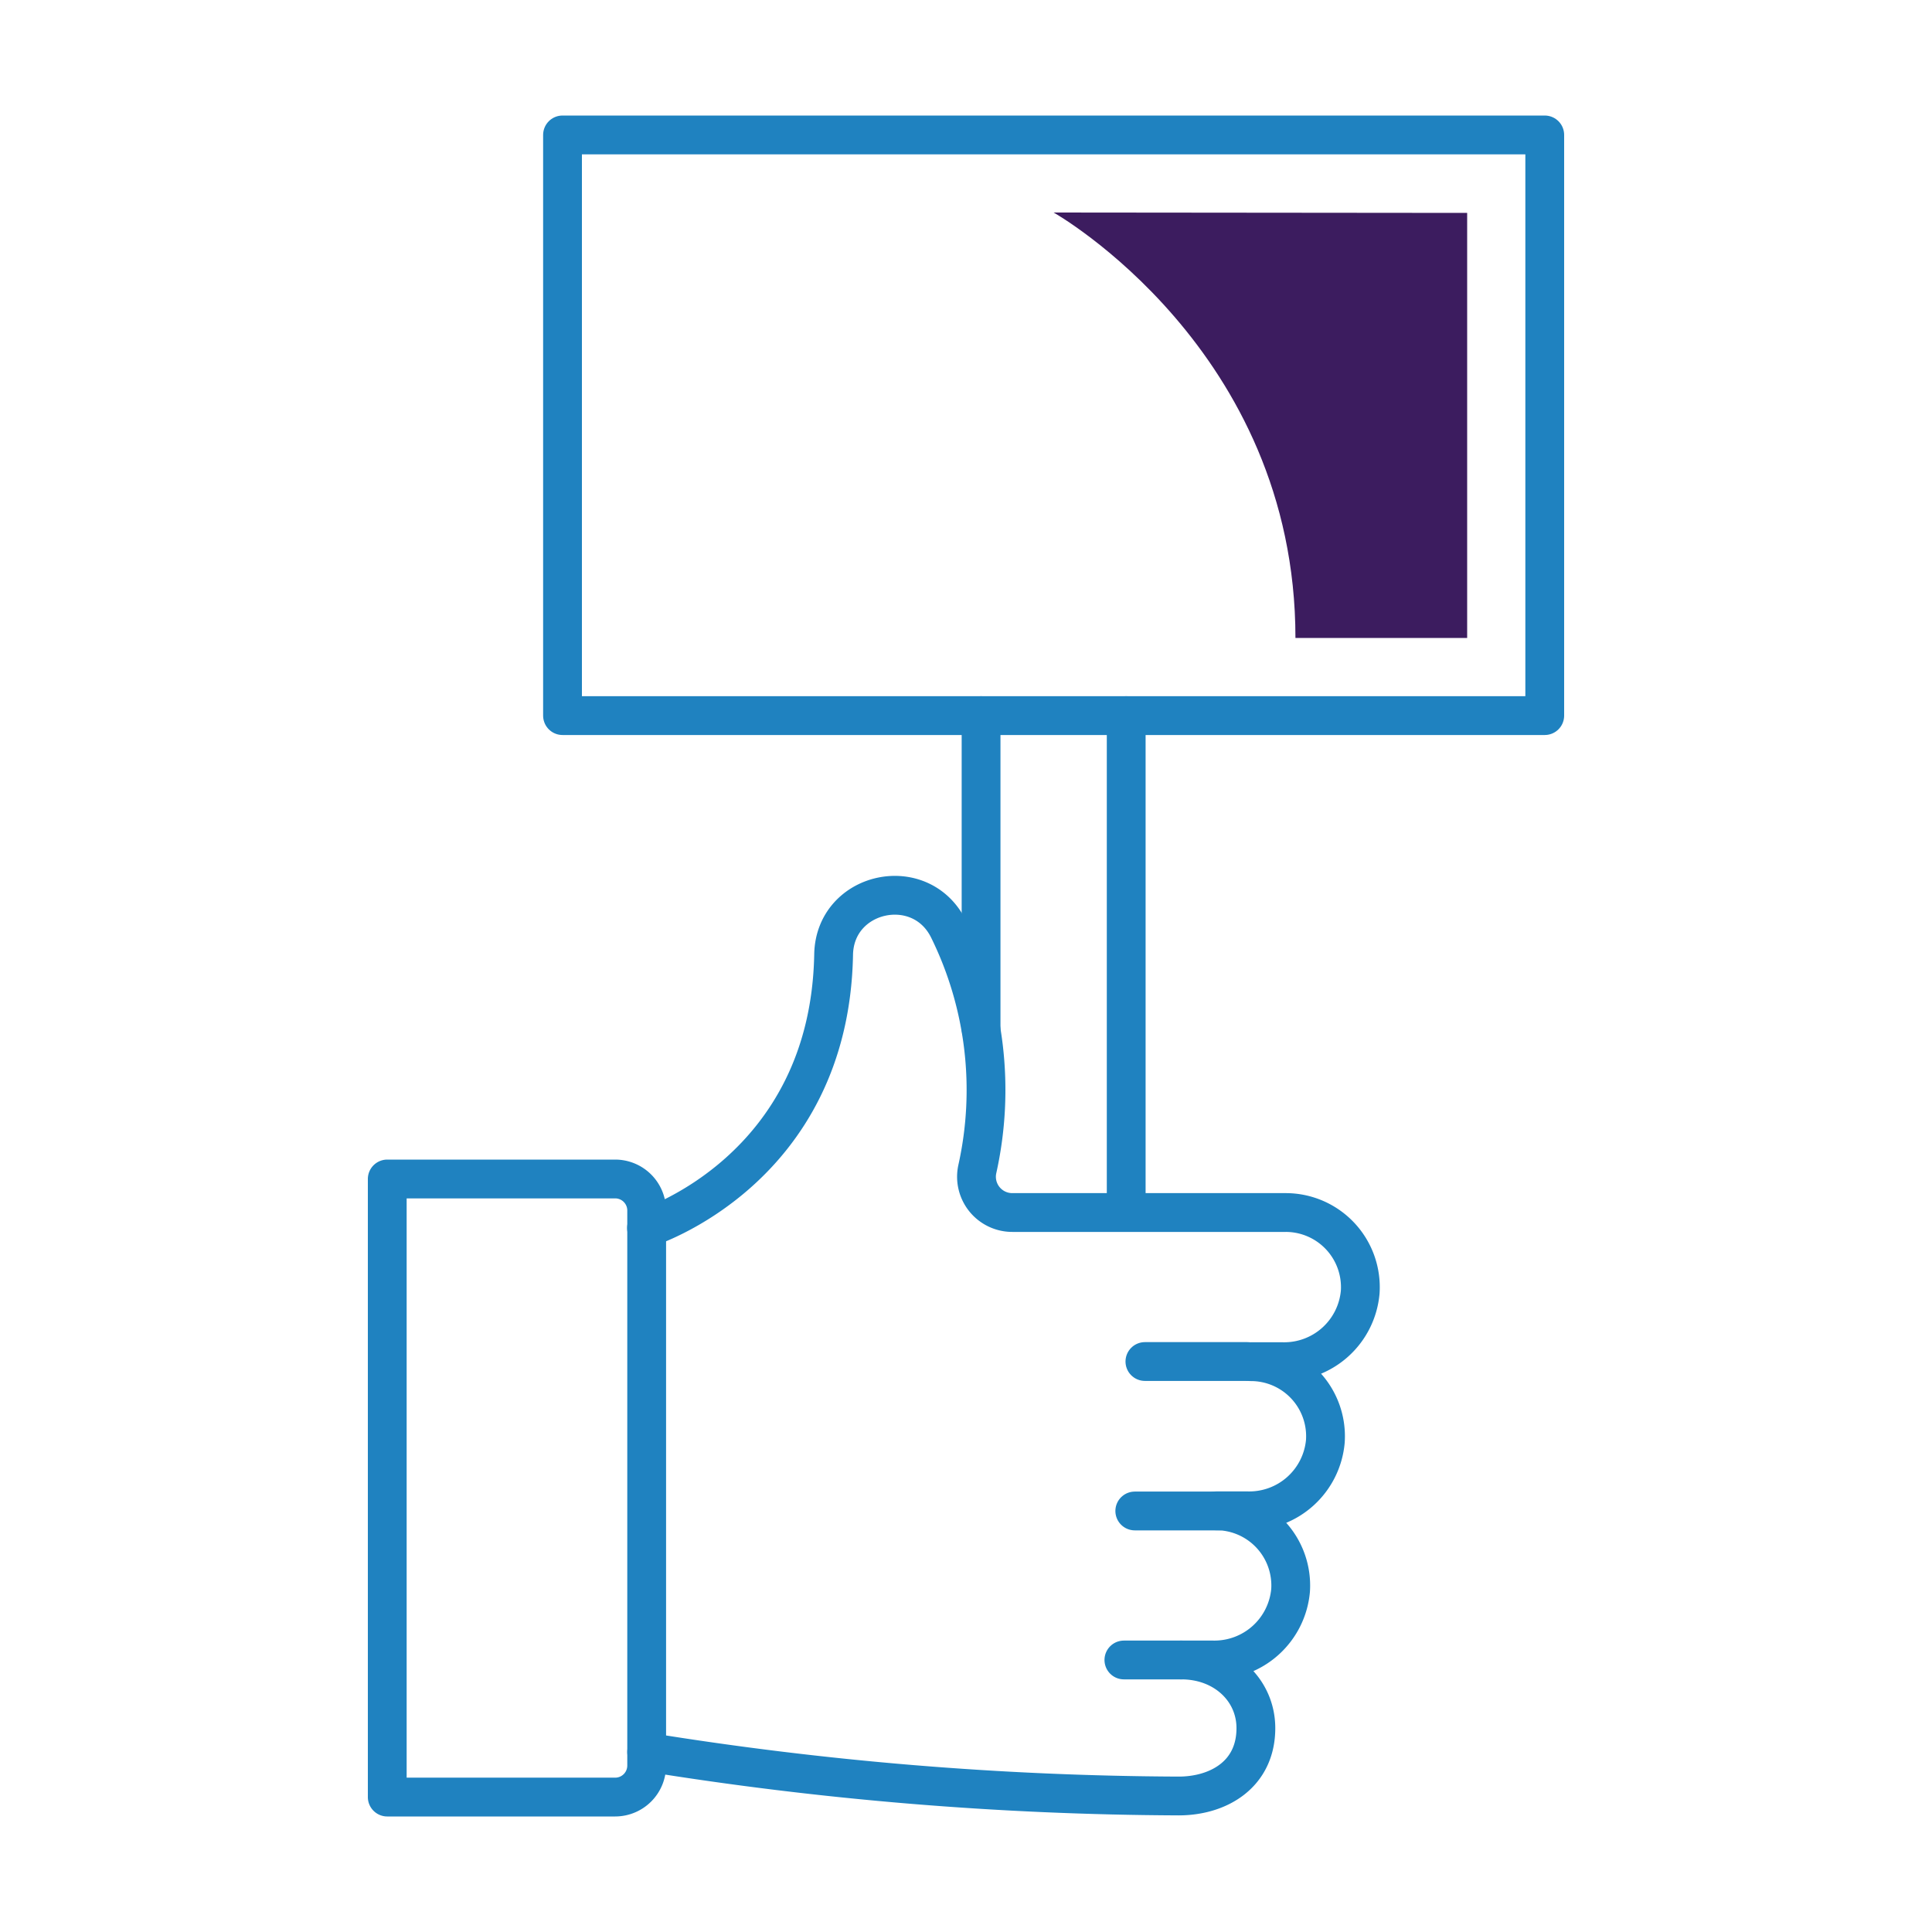
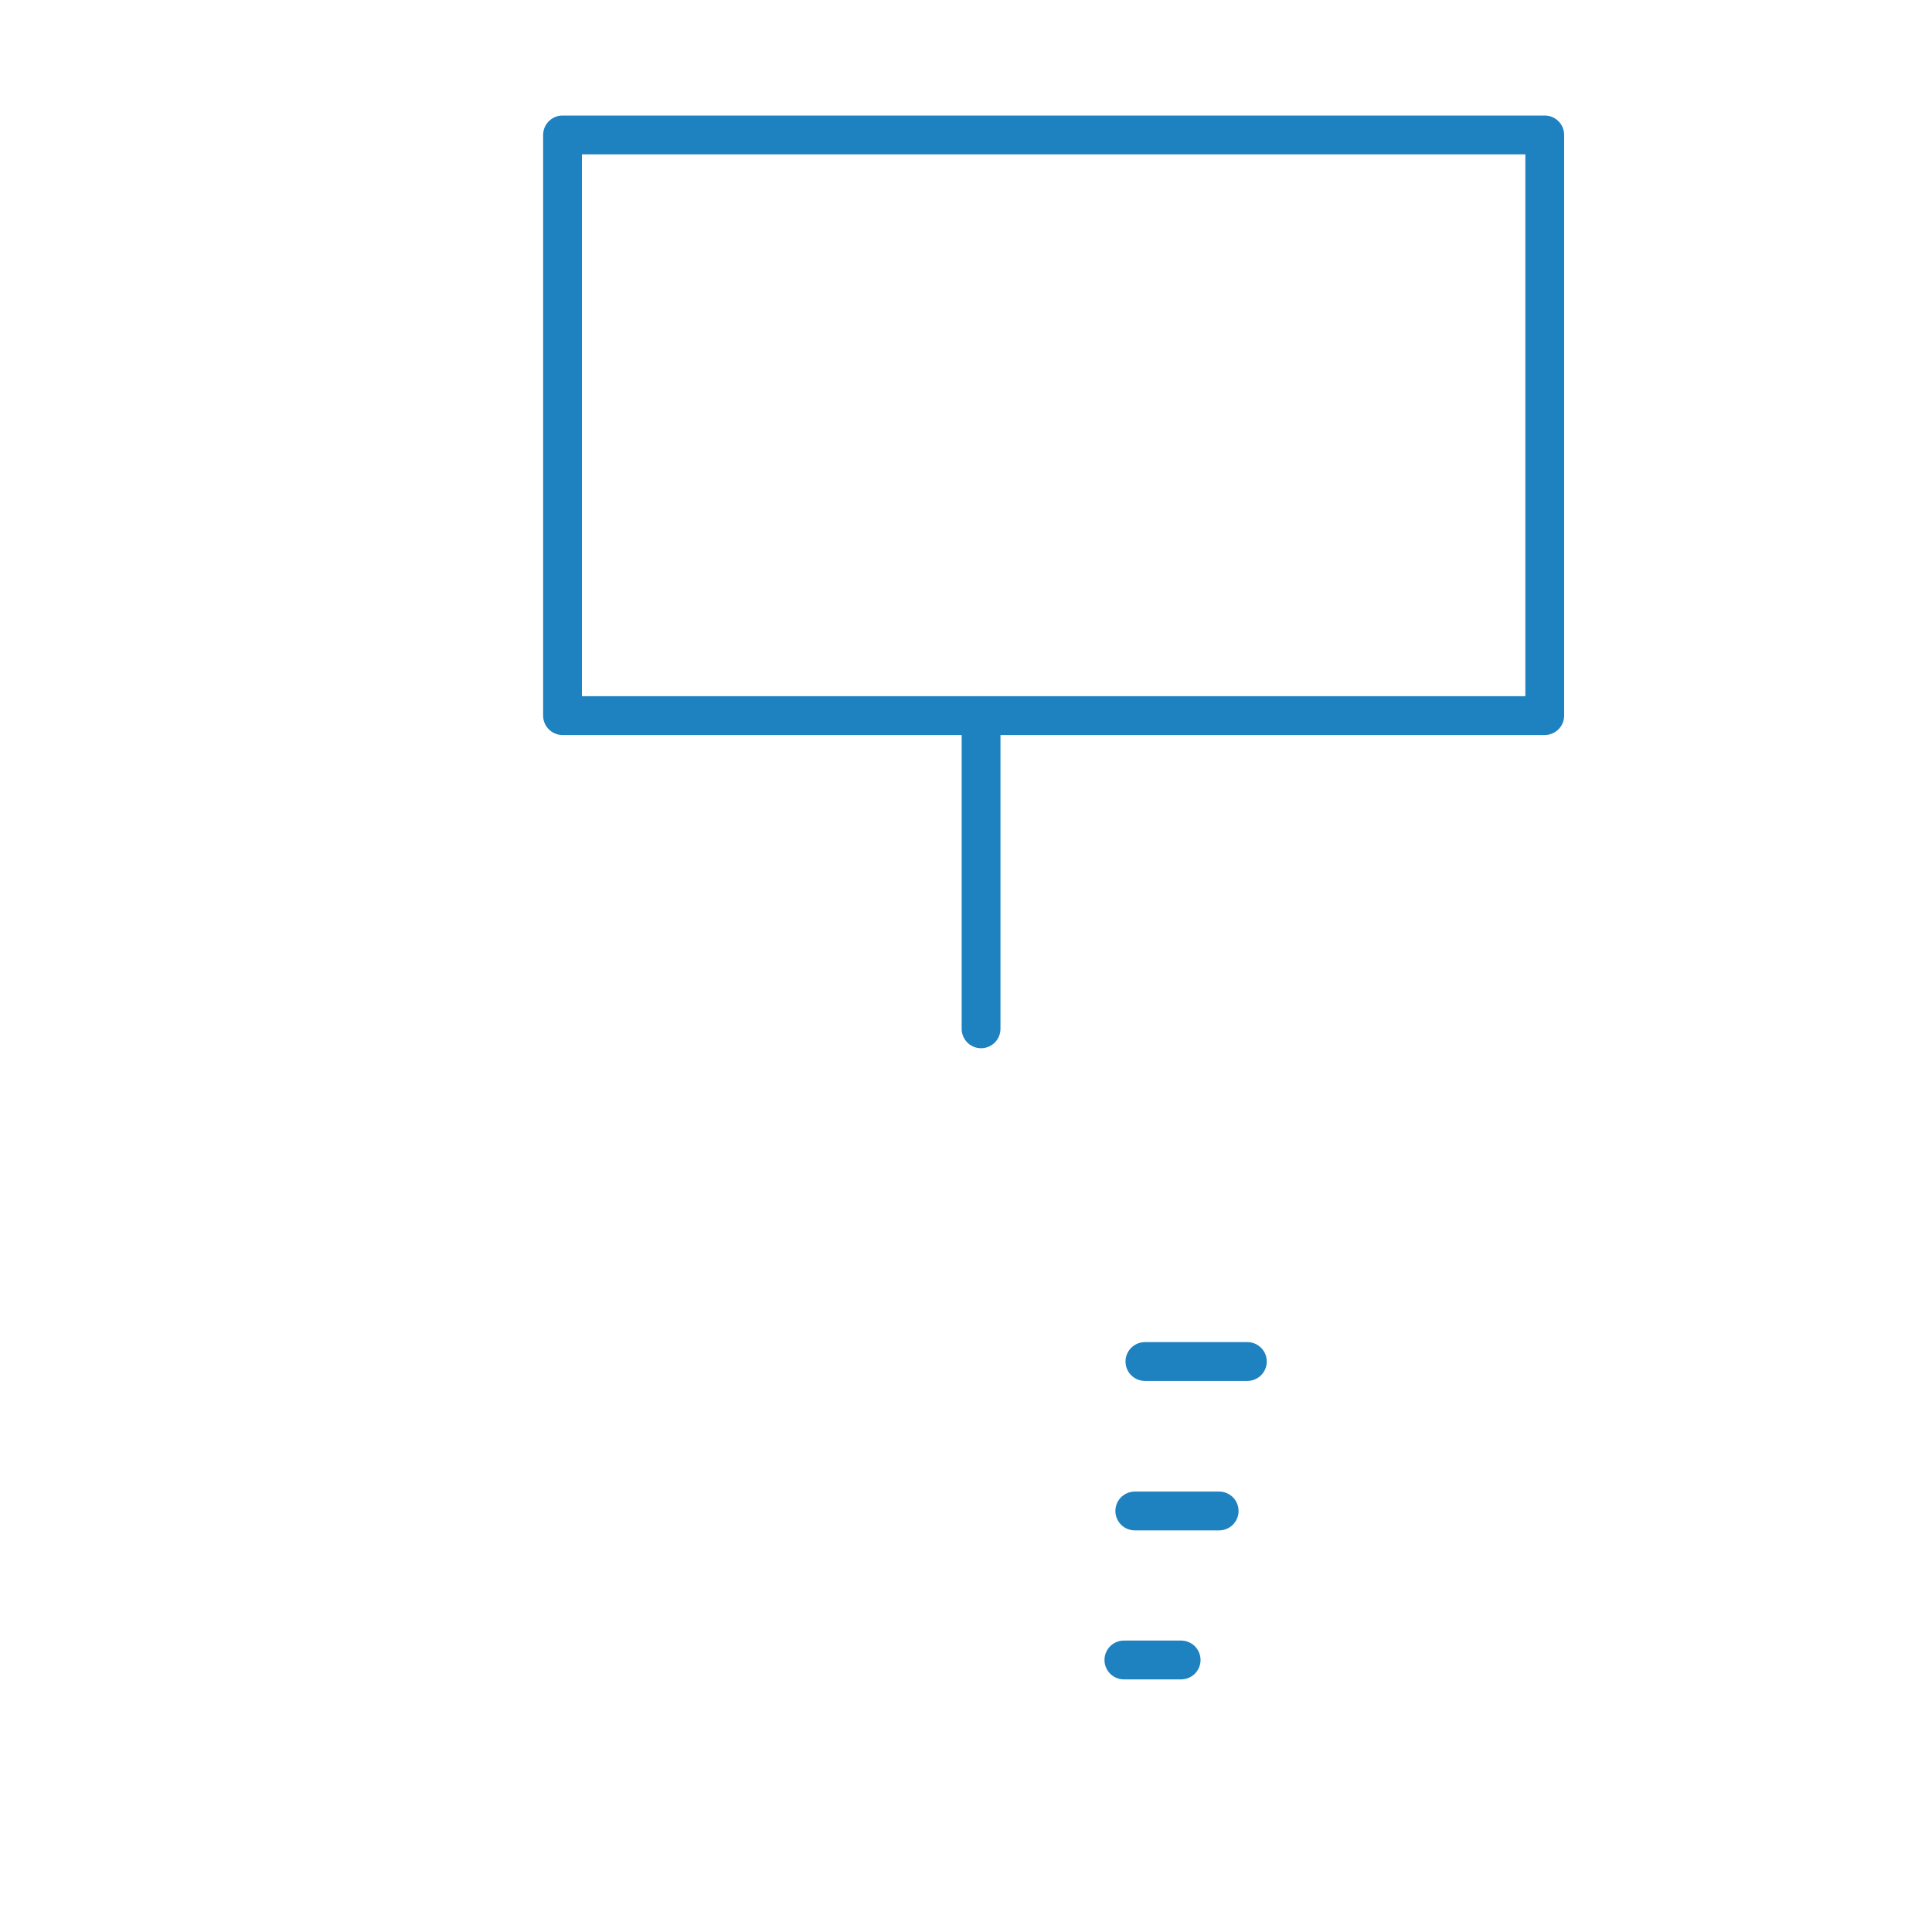
<svg xmlns="http://www.w3.org/2000/svg" id="Ebene_1" data-name="Ebene 1" viewBox="0 0 250 250">
  <defs>
    <style>.cls-1{fill:none;stroke:#1f82c0;stroke-linecap:round;stroke-linejoin:round;stroke-width:5.02px;}.cls-2{fill:#3c1c5f;}</style>
  </defs>
  <title>DSGVO_Icons_Rechte</title>
  <line class="cls-1" x1="152.84" y1="214.8" x2="145.43" y2="214.8" />
  <line class="cls-1" x1="157.76" y1="195.52" x2="146.84" y2="195.52" />
  <line class="cls-1" x1="161.41" y1="176.18" x2="148.15" y2="176.18" />
-   <path class="cls-1" d="M50.11,232.54H79.6a4.08,4.08,0,0,0,4.08-4.08V156.64a4.08,4.08,0,0,0-4.08-4.08H50.11Z" />
-   <path class="cls-1" d="M83.68,226.71a441.21,441.21,0,0,0,68.83,5.69c5.15,0,10-2.78,10-8.78,0-4.94-4.09-8.82-9.64-8.82H157a9.89,9.89,0,0,0,10-9,9.66,9.66,0,0,0-9.64-10.3h4.14a9.88,9.88,0,0,0,10-9,9.65,9.65,0,0,0-9.64-10.3h4.15a9.87,9.87,0,0,0,10-9,9.66,9.66,0,0,0-9.64-10.3H131a4.63,4.63,0,0,1-4.54-5.6,47.12,47.12,0,0,0-3.68-31c-3.58-7.44-14.76-5-14.91,3.22-.52,28-24.21,35.38-24.21,35.38" />
-   <line class="cls-1" x1="145.73" y1="156.84" x2="145.73" y2="92.6" />
  <line class="cls-1" x1="126.95" y1="92.6" x2="126.95" y2="133.13" />
  <rect class="cls-1" x="72.79" y="17.46" width="127.1" height="75.14" />
-   <path class="cls-2" d="M136.34,27.5s31.29,17.65,31.29,55.05h22.22v-55Z" />
</svg>